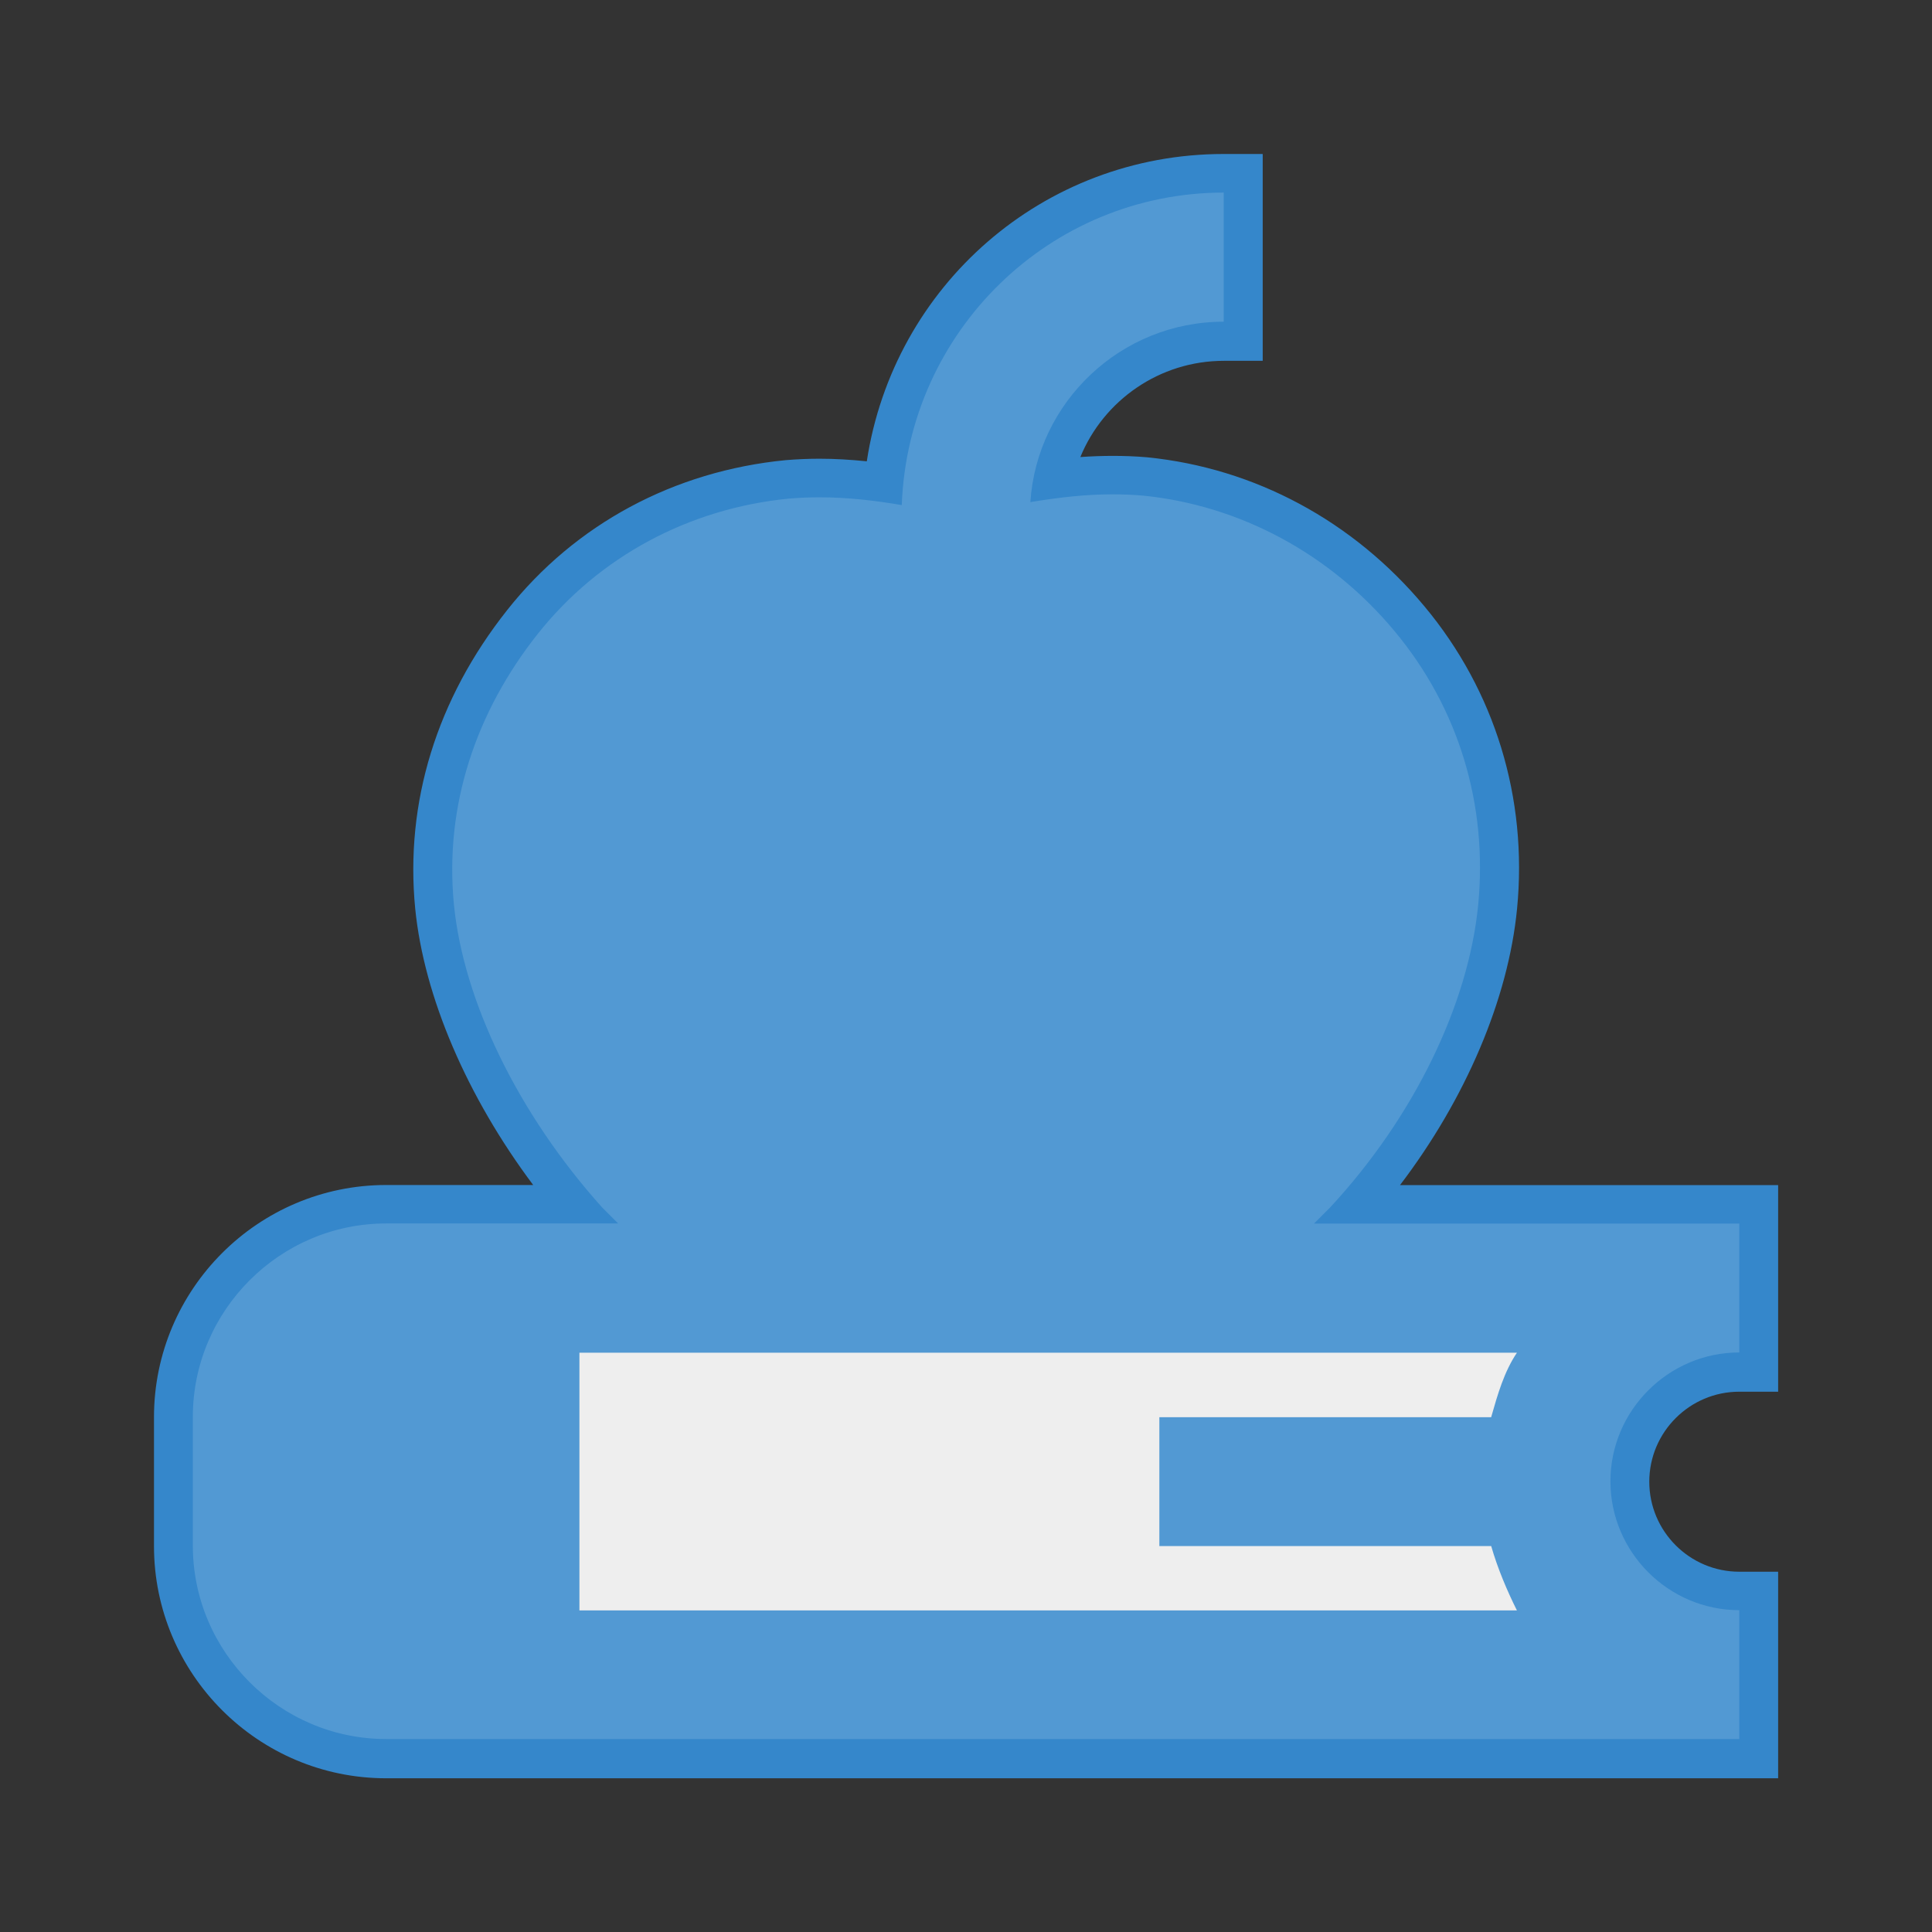
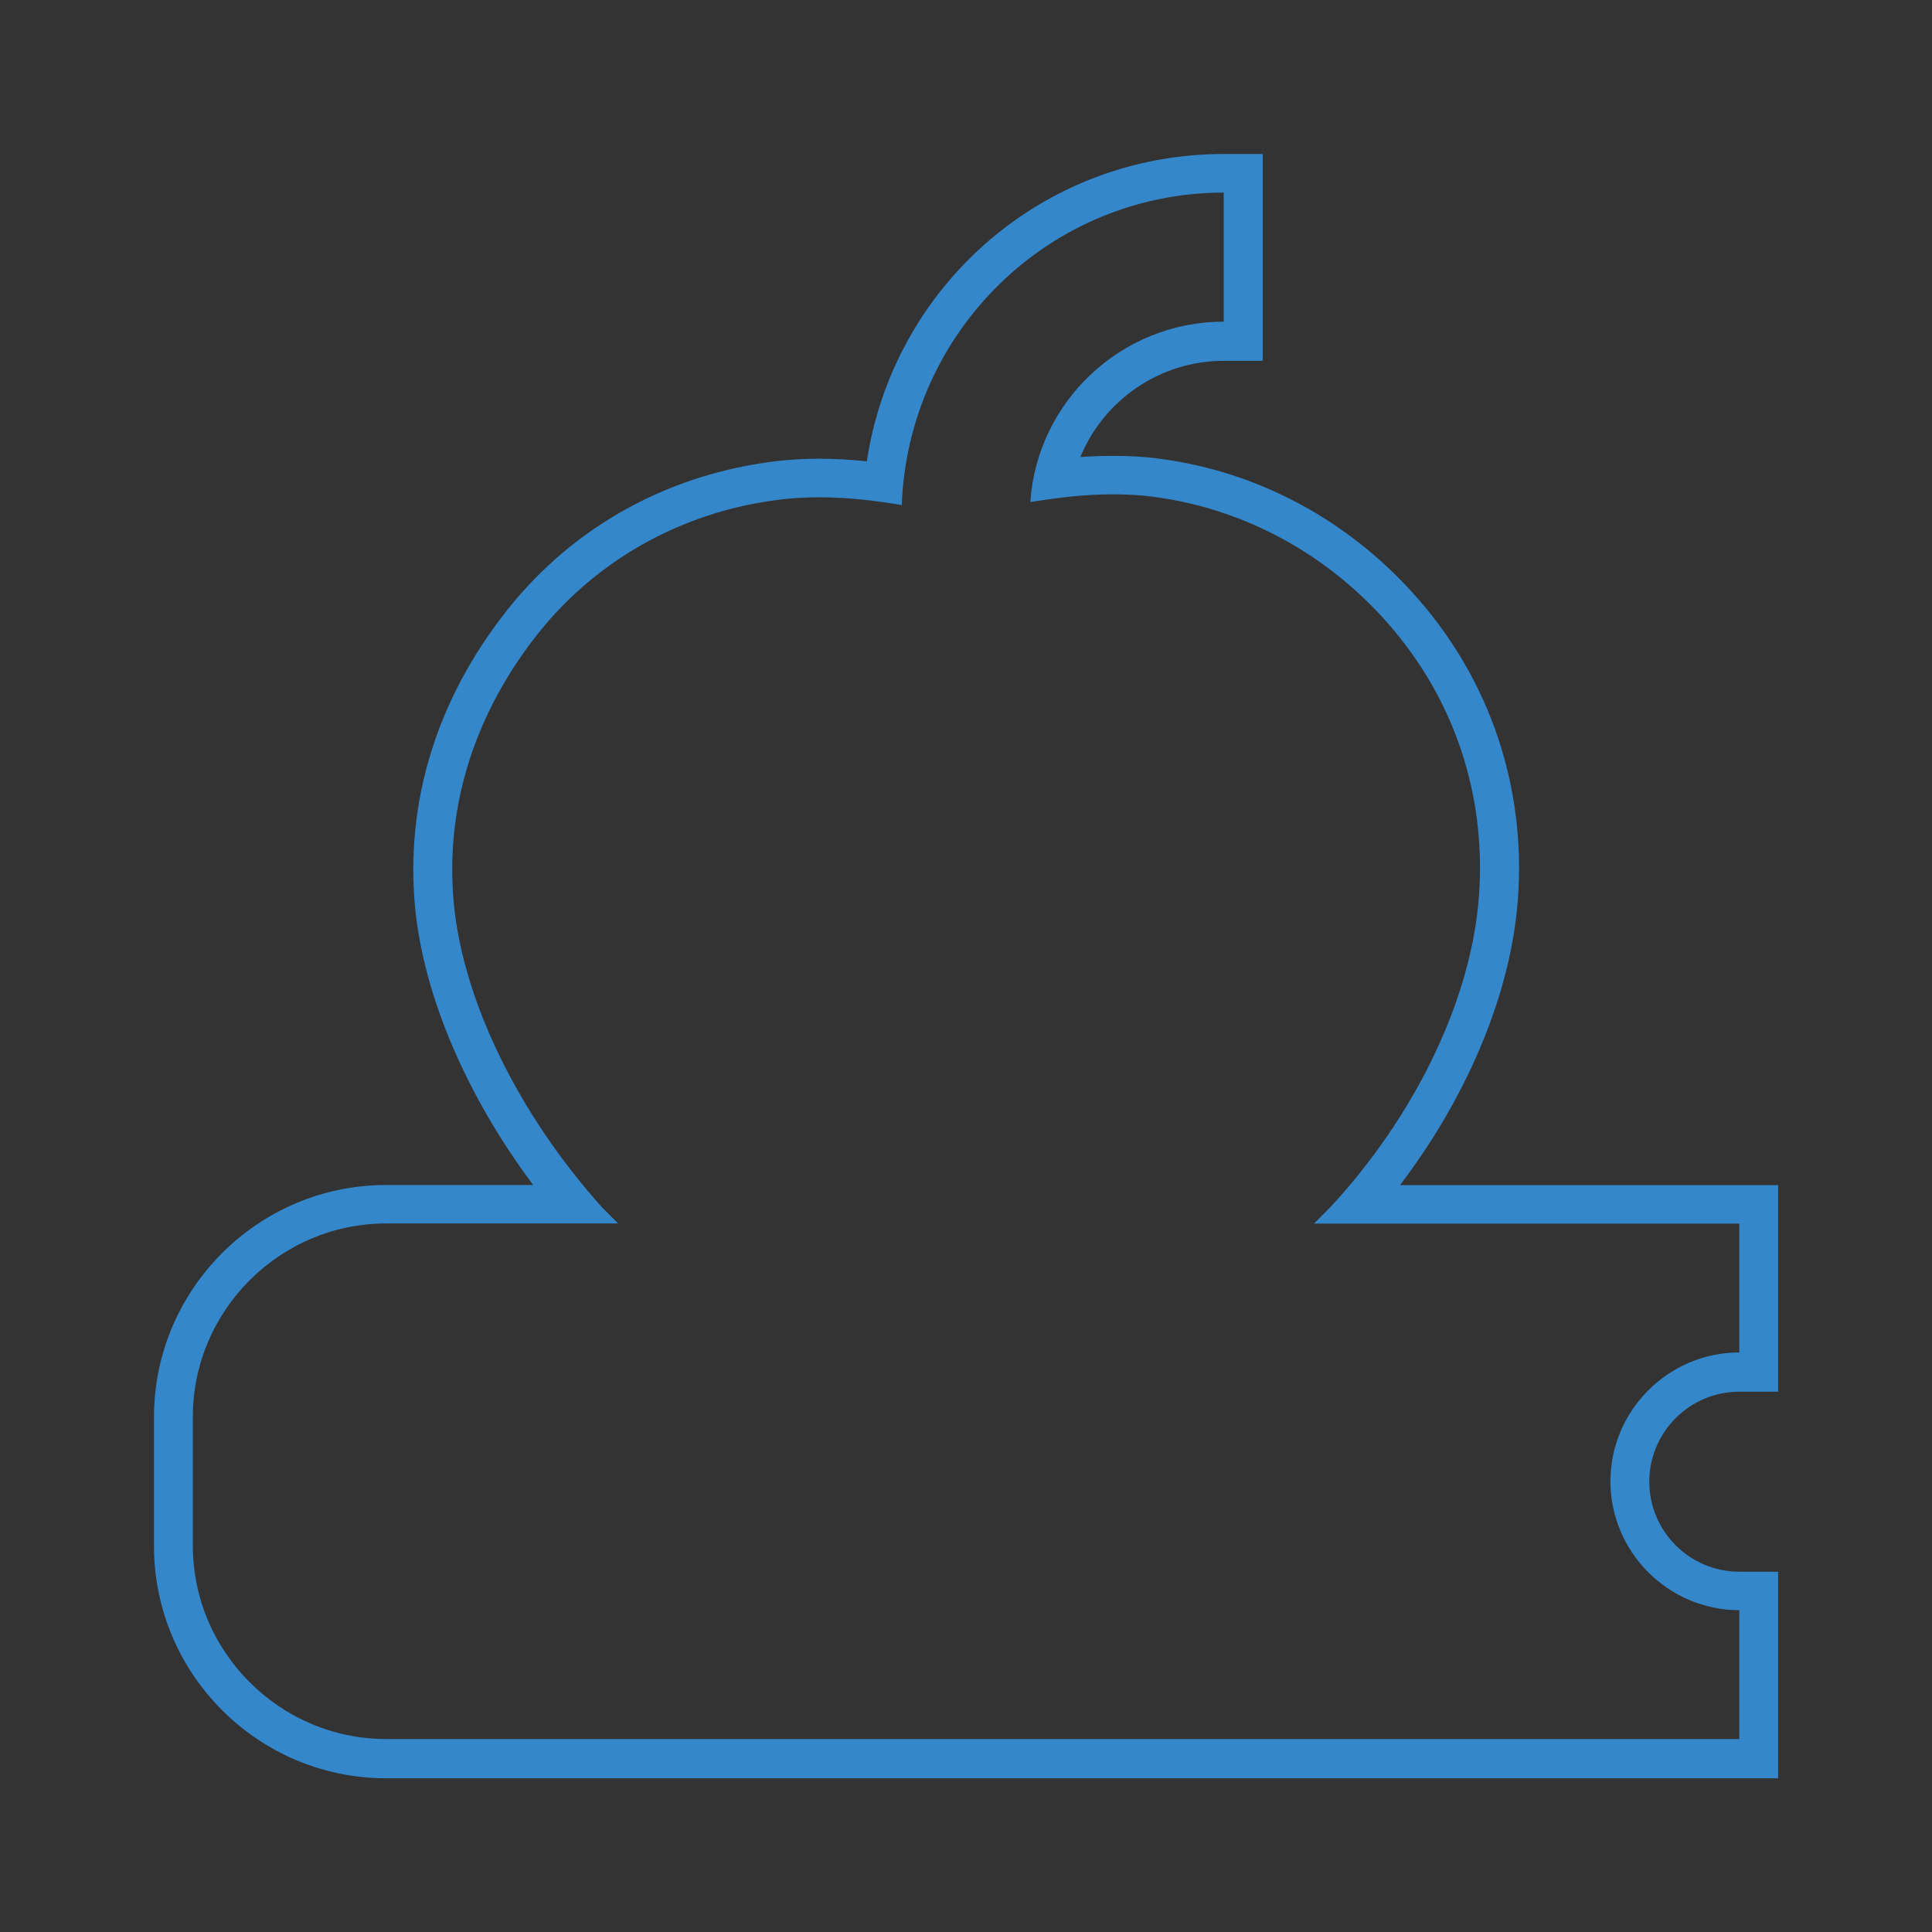
<svg xmlns="http://www.w3.org/2000/svg" id="Layer_1" data-name="Layer 1" viewBox="0 0 149.18 149.18">
  <rect x="0" y="0" width="149.18" height="149.18" fill="#333333" stroke="none" />
  <defs>
    <style>
      .cls-1 {
        fill: #5299d3;
      }

      .cls-2 {
        fill: #eee;
      }

      .cls-3 {
        fill: #3587cb;
      }
    </style>
  </defs>
  <g>
-     <path class="cls-1" d="M29.82,135.79c-9.06,0-16.43-7.37-16.43-16.43v-9.95c0-9.06,7.37-16.43,16.43-16.43h14.46c-6.04-7.18-10-15.64-10.73-22.98-.76-7.82,1.59-15.41,6.78-21.98,4.99-6.31,12.25-10.22,20.43-11.01.84-.07,1.67-.1,2.5-.1,1.56,0,3.14.11,4.97.37,1.33-13.53,12.56-23.9,26.26-23.9h1.5v12.95h-1.5c-6.43,0-11.89,4.55-13.17,10.65,1.67-.22,3.14-.32,4.6-.32.83,0,1.66.03,2.48.1,7.94.79,15.19,4.69,20.43,10.98,5.18,6.21,7.6,14.11,6.81,22.25-.73,7.57-4.7,16.06-10.69,22.98h30.85v12.95h-1.5c-4.66,0-8.45,3.79-8.45,8.45s3.79,8.45,8.45,8.45h1.5v12.95H29.82Z" />
    <path class="cls-3" d="M94.49,14.89v9.95c-7.96,0-14.43,6.22-14.93,13.93,2.19-.36,4.24-.6,6.35-.6.77,0,1.56.03,2.36.1,7.46.75,14.43,4.48,19.4,10.45,4.98,5.97,7.21,13.43,6.47,21.14-.75,7.71-4.98,16.42-11.44,23.38-.5.5-.75.75-1.24,1.24h32.84v9.95c-5.47,0-9.95,4.48-9.95,9.95s4.48,9.95,9.95,9.95v9.95H29.82c-8.21,0-14.93-6.72-14.93-14.93v-9.95c0-8.21,6.72-14.93,14.93-14.93h17.91l-1.24-1.24c-6.47-7.21-10.7-15.92-11.44-23.38-.75-7.71,1.74-14.93,6.47-20.9,4.73-5.97,11.69-9.7,19.4-10.45.8-.07,1.58-.1,2.36-.1,2.11,0,4.17.23,6.35.6.5-13.43,11.44-24.13,24.88-24.13M97.49,11.89h-3c-13.96,0-25.5,10.19-27.56,23.73-1.29-.13-2.48-.2-3.66-.2-.87,0-1.74.04-2.6.11-8.63.84-16.26,4.94-21.51,11.58-5.44,6.87-7.9,14.84-7.1,23.05.68,6.81,4.01,14.53,9.11,21.34h-11.35c-9.88,0-17.93,8.04-17.93,17.93v9.95c0,9.88,8.04,17.93,17.93,17.93h107.48v-15.95h-3c-3.83,0-6.95-3.12-6.95-6.95s3.12-6.95,6.95-6.95h3v-15.95h-29.2c5.06-6.65,8.36-14.35,9.04-21.34.83-8.54-1.71-16.83-7.15-23.35-5.49-6.59-13.1-10.68-21.41-11.51-.91-.08-1.79-.11-2.65-.11-.82,0-1.65.03-2.51.09,1.79-4.37,6.11-7.43,11.08-7.43h3v-15.95h0Z" />
  </g>
-   <path class="cls-2" d="M115.14,119.37c.5,1.74,1.24,3.48,1.99,4.98H44.74v-19.9h72.39c-1,1.49-1.49,3.23-1.99,4.98h-25.62v9.95h25.62Z" />
</svg>